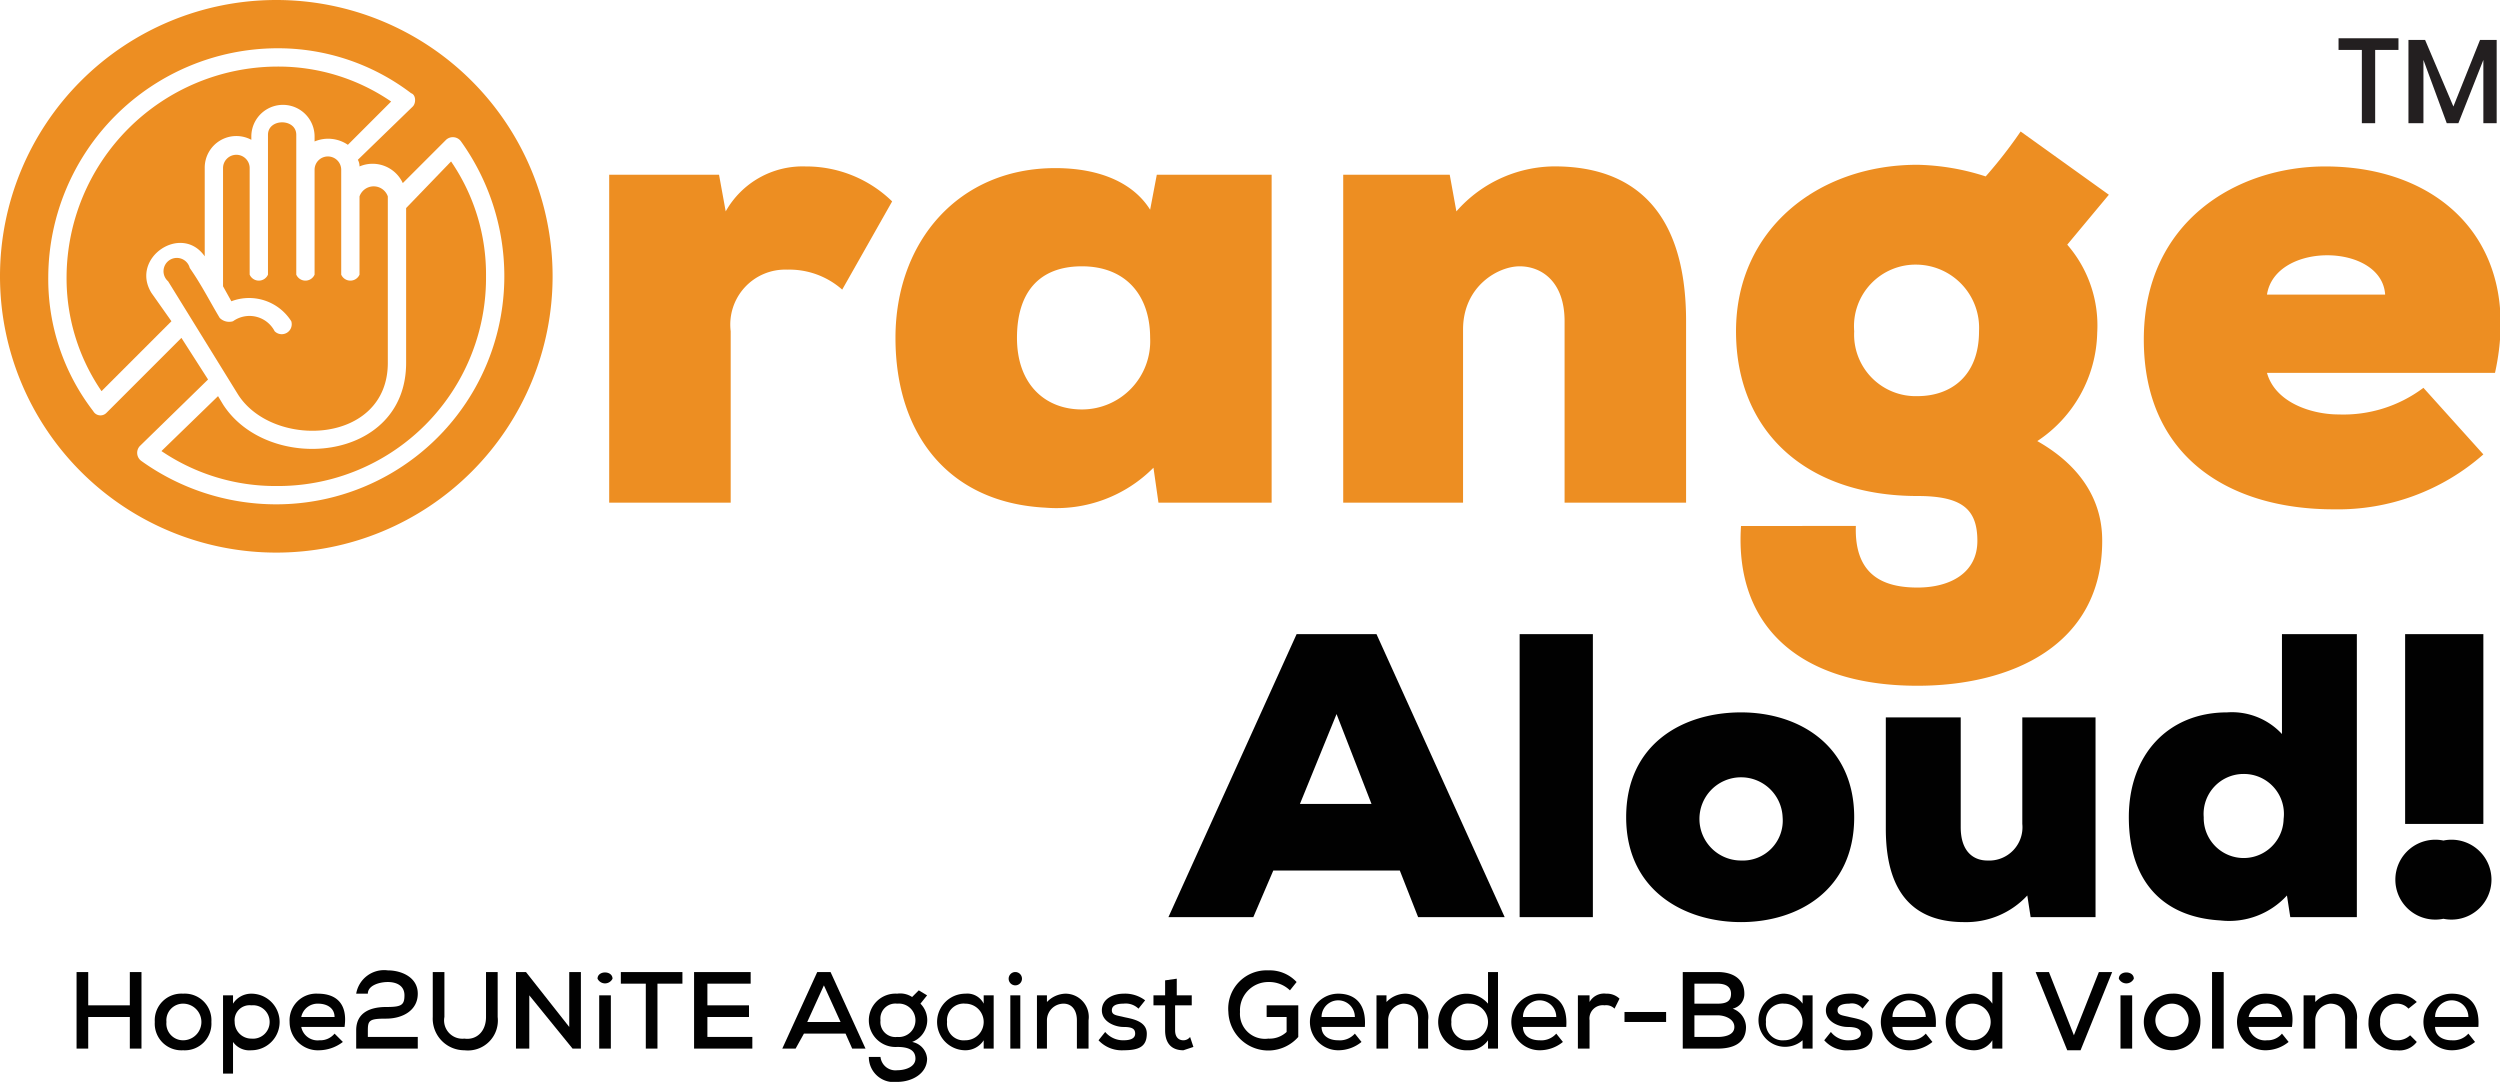
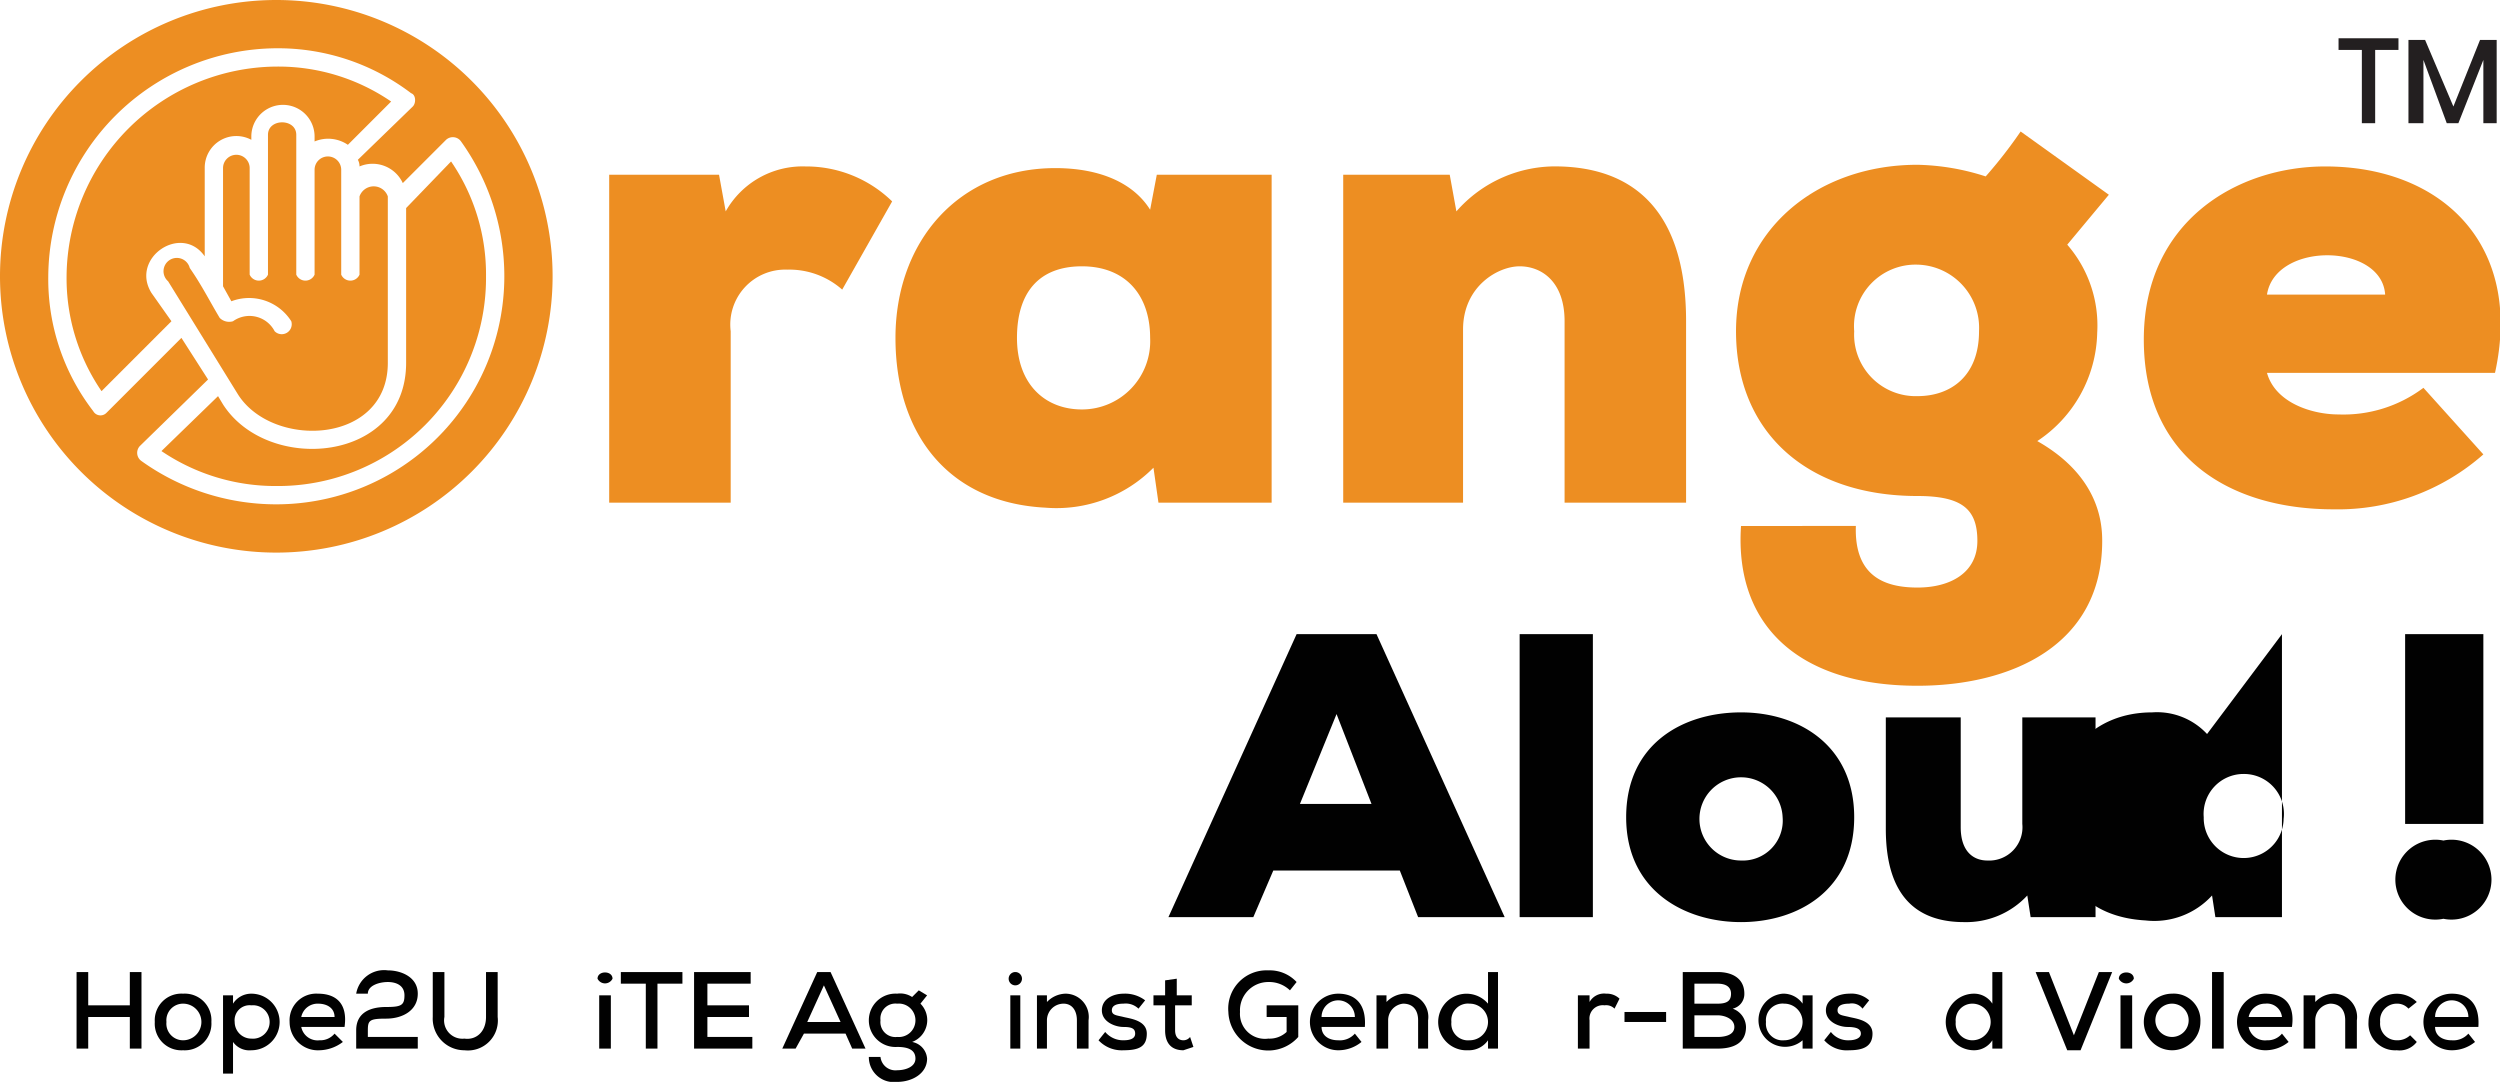
<svg xmlns="http://www.w3.org/2000/svg" viewBox="0 0 150.2 65">
  <defs>
    <style>.a{fill:#ed8e22;}.b{fill:#010101;}.c{fill:#231f20;}</style>
  </defs>
  <title>Coloured logo-32</title>
  <path class="a" d="M16.6,0A16.6,16.6,0,1,0,33.2,16.6,16.6,16.6,0,0,0,16.6,0Zm0,30.3a13.9,13.9,0,0,1-8.1-2.6.6.6,0,0,1-.1-.9l4.1-4-1.6-2.5L6.4,24.8a.5.5,0,0,1-.8-.1,13,13,0,0,1-2.7-8.1A13.8,13.8,0,0,1,16.6,2.9a13.2,13.2,0,0,1,8.1,2.7c.3.1.3.6.1.8L21.5,9.6a.8.8,0,0,1,.1.4,2,2,0,0,1,2.6,1l2.6-2.6a.6.6,0,0,1,.9.1,13.9,13.9,0,0,1,2.6,8.1A13.7,13.7,0,0,1,16.6,30.3Z" />
  <path class="a" d="M27.1,9.7l-2.7,2.8v9.3c0,6-8.3,6.7-11,2.5l-.3-.5L9.7,27.1a12.2,12.2,0,0,0,6.9,2.1A12.5,12.5,0,0,0,29.2,16.6a12,12,0,0,0-2.1-6.9Z" />
  <path class="a" d="M23.3,21.8v-10a.9.9,0,0,0-1.7,0v4.7a.6.6,0,0,1-1.1,0V10.2a.8.8,0,0,0-1.6,0v6.3a.6.6,0,0,1-1.1,0V8.1c0-1-1.7-1-1.7,0v8.4a.6.6,0,0,1-1.1,0V10.1a.8.8,0,1,0-1.6,0v7.1l.5.9a3,3,0,0,1,3.6,1.2.6.6,0,0,1-1,.6,1.7,1.7,0,0,0-2.5-.6.8.8,0,0,1-.8-.2c-.6-1-1.1-2-1.8-3a.8.8,0,1,0-1.3.8l4.2,6.8c2.1,3.3,9,3,9-1.9Z" />
  <path class="a" d="M12.3,15.4V10.1a1.9,1.9,0,0,1,2.8-1.7V8.2a1.9,1.9,0,1,1,3.8,0v.3a2.1,2.1,0,0,1,2,.2l2.6-2.6A12,12,0,0,0,16.6,4,12.7,12.7,0,0,0,4,16.6a12,12,0,0,0,2.1,6.9l4.2-4.2L9.1,17.6c-1.3-2.1,1.8-4.2,3.2-2.2Z" />
  <path class="a" d="M43.2,10.5l.4,2.2A5.3,5.3,0,0,1,48.4,10a7.4,7.4,0,0,1,5.2,2.1l-3,5.3a4.8,4.8,0,0,0-3.3-1.2,3.3,3.3,0,0,0-3.4,3.7V30.2H36.6V10.5Z" />
  <path class="a" d="M69.5,10.5h6.9V30.2H69.6l-.3-2.1a8.2,8.2,0,0,1-6.5,2.4c-5.8-.3-9-4.4-9-10.2s3.8-10.2,9.6-10.2c2.7,0,4.7.9,5.7,2.5Zm-8.4,9.8c0,2.8,1.7,4.3,3.9,4.3a4.1,4.1,0,0,0,4.1-4.3c0-2.6-1.5-4.3-4.1-4.3S61.1,17.6,61.1,20.3Z" />
  <path class="a" d="M94,30.2V19.3c0-2.4-1.4-3.3-2.7-3.3s-3.4,1.2-3.4,3.8V30.2H80.7V10.5h6.4l.4,2.2A7.9,7.9,0,0,1,93.7,10c4.1.1,7.6,2.3,7.6,9.3V30.2Z" />
  <path class="a" d="M111.5,31.6c-.1,3,1.7,3.7,3.7,3.7s3.6-.9,3.6-2.8-.9-2.7-3.6-2.7c-6.6,0-10.9-3.8-10.9-9.9s4.9-10,10.9-10a14.1,14.1,0,0,1,4.1.7,27.8,27.8,0,0,0,2.1-2.7l5.3,3.8-2.5,3A7.4,7.4,0,0,1,126,20a8,8,0,0,1-3.6,6.5c3.7,2.1,3.9,4.9,3.9,6,0,6.3-5.5,8.7-11.1,8.7-7.1,0-11-3.6-10.6-9.6Zm-.1-11.7a3.7,3.7,0,0,0,3.8,3.9c2,0,3.7-1.2,3.7-3.9a3.8,3.8,0,0,0-3.7-4A3.7,3.7,0,0,0,111.4,19.9Z" />
  <path class="a" d="M149.9,22.4H136.2c.5,1.8,2.7,2.5,4.3,2.5a8,8,0,0,0,5.1-1.6l3.6,4a13.2,13.2,0,0,1-9,3.3c-6.2,0-11.4-3.1-11.4-10.2S134.4,10,139.7,10C146.7,10,151.6,14.7,149.9,22.4Zm-6.6-4.7c-.2-3.1-6.6-3.2-7.1,0Z" />
  <path class="b" d="M84.1,52.3H76.5l-1.2,2.8H70.2l7.7-17h4.8l7.7,17H85.2Zm-3.8-9.4-2.2,5.4h4.3Z" />
  <path class="b" d="M95.7,38.1v17H91.3v-17Z" />
  <path class="b" d="M111.4,49.1c0,4.4-3.4,6.3-6.8,6.3s-6.9-1.9-6.9-6.3,3.4-6.3,6.9-6.3S111.4,44.8,111.4,49.1Zm-4.3,0a2.5,2.5,0,1,0-2.5,2.6A2.4,2.4,0,0,0,107.1,49.1Z" />
  <path class="b" d="M117.8,43.1v6.6c0,1.5.8,2,1.6,2a2,2,0,0,0,2.1-2.2V43.1h4.4v12H122l-.2-1.3a5,5,0,0,1-3.8,1.6c-2.6,0-4.7-1.3-4.7-5.6V43.1Z" />
-   <path class="b" d="M137.1,38.1h4.5v17h-4l-.2-1.3a4.7,4.7,0,0,1-4,1.5c-3.5-.2-5.5-2.4-5.5-6.2s2.4-6.3,5.9-6.3a4.1,4.1,0,0,1,3.3,1.3Zm-4.7,11a2.4,2.4,0,1,0,4.8.1,2.4,2.4,0,0,0-2.4-2.7A2.4,2.4,0,0,0,132.4,49.1Z" />
+   <path class="b" d="M137.1,38.1v17h-4l-.2-1.3a4.7,4.7,0,0,1-4,1.5c-3.5-.2-5.5-2.4-5.5-6.2s2.4-6.3,5.9-6.3a4.1,4.1,0,0,1,3.3,1.3Zm-4.7,11a2.4,2.4,0,1,0,4.8.1,2.4,2.4,0,0,0-2.4-2.7A2.4,2.4,0,0,0,132.4,49.1Z" />
  <path class="b" d="M146.8,50.5a2.4,2.4,0,1,1,0,4.7A2.4,2.4,0,1,1,146.8,50.5Zm-2.3-1V38.1h4.7V49.5Z" />
  <path class="b" d="M7.8,63V61.1H5.3V63H4.6V58.4h.7v2H7.8v-2h.7V63Z" />
  <path class="b" d="M12.7,61.4A1.6,1.6,0,0,1,11,63.1a1.6,1.6,0,0,1-1.7-1.7A1.6,1.6,0,0,1,11,59.7,1.6,1.6,0,0,1,12.7,61.4Zm-2.7,0a1,1,0,0,0,1,1.1,1.1,1.1,0,0,0,0-2.2A1,1,0,0,0,10,61.4Z" />
  <path class="b" d="M13.4,64.5V59.8H14v.5a1.3,1.3,0,0,1,1.1-.6,1.7,1.7,0,0,1,0,3.4,1.2,1.2,0,0,1-1.1-.5v1.9Zm2.8-3.1a1,1,0,0,0-1.1-1,.9.9,0,0,0-1,1,1,1,0,0,0,1,1A1,1,0,0,0,16.2,61.4Z" />
  <path class="b" d="M18.1,61.7a1,1,0,0,0,1.1.8,1.1,1.1,0,0,0,.9-.4l.5.5a2.4,2.4,0,0,1-1.4.5,1.7,1.7,0,0,1-1.8-1.7,1.6,1.6,0,0,1,1.7-1.7c1.1,0,1.8.6,1.6,2Zm2-.6c0-.5-.4-.8-1-.8a1,1,0,0,0-1,.8Z" />
  <path class="b" d="M21.4,59.7a1.7,1.7,0,0,1,1.9-1.4c.8,0,1.8.4,1.8,1.4s-.9,1.5-1.9,1.5-1.1.1-1.1.7v.4h3V63H21.4V61.9c0-1.1.9-1.4,1.8-1.4s1.1-.1,1.1-.7-.5-.8-1-.8-1.2.2-1.2.7Z" />
  <path class="b" d="M29.9,58.4v2.7a1.8,1.8,0,0,1-2,2,1.9,1.9,0,0,1-1.9-2V58.4h.7v2.7a1.1,1.1,0,0,0,1.2,1.3c.7.1,1.3-.4,1.3-1.3V58.4Z" />
-   <path class="b" d="M34.2,61.7V58.4h.7V63h-.5l-2.6-3.2V63H31V58.4h.6Z" />
  <path class="b" d="M36.8,58.8a.5.5,0,0,1-.9,0C35.9,58.3,36.8,58.3,36.8,58.8Zm-.8,1V63h.7V59.8Z" />
  <path class="b" d="M38.8,59.1H37.3v-.7H41v.7H39.5V63h-.7Z" />
  <path class="b" d="M45.2,63H41.7V58.4h3.4v.7H42.5v1.3H45v.7H42.5v1.2h2.7Z" />
  <path class="b" d="M50.8,62.1H48.3l-.5.9H47l2.1-4.6h.8L52,63h-.8Zm-1.3-2.9-1,2.2h2Z" />
  <path class="b" d="M55.2,59.5l.5.3-.4.5a1.4,1.4,0,0,1-.5,2.3,1.1,1.1,0,0,1,.9,1c0,.9-.9,1.4-1.8,1.4a1.5,1.5,0,0,1-1.7-1.5h.7a.9.9,0,0,0,1,.8c.5,0,1.1-.2,1.1-.7s-.4-.7-1.1-.7a1.6,1.6,0,0,1-1.7-1.6,1.6,1.6,0,0,1,1.7-1.6,1.3,1.3,0,0,1,.9.2Zm-2.3,1.8a.9.9,0,0,0,1,1,1,1,0,0,0,1.1-1,1,1,0,0,0-1.1-1A.9.9,0,0,0,52.9,61.3Z" />
-   <path class="b" d="M59.1,59.8h.6V63h-.6v-.5a1.3,1.3,0,0,1-1.1.6,1.7,1.7,0,1,1,0-3.4,1.1,1.1,0,0,1,1.1.6Zm-2.2,1.6A1,1,0,0,0,58,62.5a1.1,1.1,0,0,0,0-2.2A1,1,0,0,0,56.9,61.4Z" />
  <path class="b" d="M61.4,58.8a.4.4,0,1,1-.8,0A.4.4,0,0,1,61.4,58.8Zm-.7,1V63h.6V59.8Z" />
  <path class="b" d="M64.7,63V61.3c0-.6-.3-1-.8-1a1,1,0,0,0-1,1V63h-.6V59.8h.6v.4a1.6,1.6,0,0,1,1.1-.5,1.4,1.4,0,0,1,1.4,1.6V63Z" />
  <path class="b" d="M68.4,60.6a1.1,1.1,0,0,0-.9-.3c-.4,0-.7.1-.7.4s.3.3.7.4,1.4.2,1.4,1-.5,1-1.4,1a1.9,1.9,0,0,1-1.5-.6l.4-.5a1.4,1.4,0,0,0,1.1.5c.4,0,.7-.1.7-.4s-.2-.4-.7-.4-1.3-.3-1.3-1,.7-1,1.3-1a2,2,0,0,1,1.3.4Z" />
  <path class="b" d="M70.7,58.8v1h.9v.6h-1v1.5c0,.4.2.6.5.6a.5.5,0,0,0,.4-.2l.2.6-.6.2c-.7,0-1.1-.4-1.1-1.2V60.4h-.7v-.6H70v-.9Z" />
  <path class="b" d="M77.5,59.5a1.8,1.8,0,0,0-1.3-.5,1.7,1.7,0,0,0-1.7,1.8,1.5,1.5,0,0,0,1.7,1.6,1.5,1.5,0,0,0,1.1-.4v-.9H76.1v-.7H78v1.9a2.4,2.4,0,0,1-4.2-1.5,2.3,2.3,0,0,1,2.4-2.5,2.2,2.2,0,0,1,1.7.7Z" />
  <path class="b" d="M79.4,61.7c0,.5.4.8,1,.8a1.2,1.2,0,0,0,1-.4l.4.5a2.2,2.2,0,0,1-1.4.5,1.7,1.7,0,0,1,0-3.4c1,0,1.7.6,1.6,2Zm2-.6a1,1,0,0,0-2,0Z" />
  <path class="b" d="M85.2,63V61.3c0-.6-.3-1-.9-1a1,1,0,0,0-.9,1V63h-.7V59.8h.6v.4a1.6,1.6,0,0,1,1.1-.5,1.4,1.4,0,0,1,1.4,1.6V63Z" />
  <path class="b" d="M90,58.4V63h-.6v-.5a1.4,1.4,0,0,1-1.2.6,1.7,1.7,0,1,1,1.2-2.8V58.4Zm-2.8,3a1,1,0,0,0,1.1,1.1,1.1,1.1,0,0,0,0-2.2A1,1,0,0,0,87.2,61.4Z" />
-   <path class="b" d="M91.5,61.7c0,.5.4.8,1,.8a1.2,1.2,0,0,0,1-.4l.4.5a2.2,2.2,0,0,1-1.4.5,1.7,1.7,0,0,1,0-3.4c1,0,1.7.6,1.6,2Zm2-.6a1,1,0,0,0-2,0Z" />
  <path class="b" d="M95.5,59.8v.4a1,1,0,0,1,1-.5,1.1,1.1,0,0,1,.8.3l-.3.6a.7.7,0,0,0-.6-.2.8.8,0,0,0-.9.9V63h-.7V59.8Z" />
  <path class="b" d="M97.6,60.8h2.5v.6H97.6Z" />
  <path class="b" d="M103.2,58.4c.9,0,1.6.4,1.6,1.3a.9.9,0,0,1-.7.9,1.2,1.2,0,0,1,.8,1.1c0,1-.8,1.3-1.7,1.3h-2.1V58.4Zm-1.4,1.9h1.4c.6,0,.8-.2.8-.6s-.3-.6-.8-.6h-1.4Zm0,2h1.4c.4,0,1-.1,1-.6s-.6-.7-1-.7h-1.4Z" />
  <path class="b" d="M108.3,59.8h.6V63h-.6v-.5a1.6,1.6,0,1,1-1.2-2.8,1.4,1.4,0,0,1,1.2.6Zm-2.2,1.6a1,1,0,0,0,1.1,1.1,1.1,1.1,0,0,0,0-2.2A1,1,0,0,0,106.1,61.4Z" />
  <path class="b" d="M111.9,60.6a.8.8,0,0,0-.8-.3c-.4,0-.7.1-.7.4s.3.3.7.4,1.4.2,1.4,1-.6,1-1.4,1a1.8,1.8,0,0,1-1.5-.6l.4-.5a1.3,1.3,0,0,0,1.1.5c.3,0,.7-.1.7-.4s-.3-.4-.8-.4-1.3-.3-1.3-1,.8-1,1.4-1a1.6,1.6,0,0,1,1.2.4Z" />
-   <path class="b" d="M113.7,61.7c0,.5.4.8,1,.8a1.2,1.2,0,0,0,1-.4l.4.5a2.2,2.2,0,0,1-1.4.5,1.7,1.7,0,1,1,0-3.4c1,0,1.7.6,1.6,2Zm2-.6a1,1,0,0,0-2,0Z" />
  <path class="b" d="M120.3,58.4V63h-.6v-.5a1.3,1.3,0,0,1-1.1.6,1.7,1.7,0,1,1,0-3.4,1.3,1.3,0,0,1,1.1.6V58.4Zm-2.8,3a1,1,0,0,0,1,1.1,1.1,1.1,0,0,0,0-2.2A1,1,0,0,0,117.5,61.4Z" />
  <path class="b" d="M125,63.1h-.8l-1.9-4.7h.8l1.5,3.8,1.5-3.8h.8Z" />
  <path class="b" d="M128.2,58.8a.5.5,0,0,1-.9,0C127.3,58.3,128.2,58.3,128.2,58.8Zm-.8,1V63h.7V59.8Z" />
  <path class="b" d="M132.2,61.4a1.7,1.7,0,1,1-1.7-1.7A1.6,1.6,0,0,1,132.2,61.4Zm-2.7,0a1,1,0,1,0,1-1.1A1,1,0,0,0,129.5,61.4Z" />
  <path class="b" d="M133.6,58.4V63h-.7V58.4Z" />
  <path class="b" d="M135.1,61.7a1,1,0,0,0,1.1.8,1.1,1.1,0,0,0,.9-.4l.4.5a2.2,2.2,0,0,1-1.4.5,1.7,1.7,0,1,1,0-3.4c1.1,0,1.8.6,1.6,2Zm2-.6a.9.9,0,0,0-1-.8,1,1,0,0,0-1,.8Z" />
  <path class="b" d="M140.9,63V61.3c0-.6-.3-1-.9-1a1,1,0,0,0-.9,1V63h-.7V59.8h.7v.4a1.6,1.6,0,0,1,1.1-.5,1.4,1.4,0,0,1,1.4,1.6V63Z" />
  <path class="b" d="M145.2,62.6a1.3,1.3,0,0,1-1.2.5,1.6,1.6,0,0,1-1.7-1.7,1.7,1.7,0,0,1,2.9-1.2l-.5.4a.9.9,0,0,0-.7-.3,1,1,0,0,0-1,1.1,1,1,0,0,0,1,1.1,1.1,1.1,0,0,0,.8-.3Z" />
  <path class="b" d="M146.3,61.7c0,.5.4.8,1,.8a1.2,1.2,0,0,0,1-.4l.4.5a2.2,2.2,0,0,1-1.4.5,1.7,1.7,0,0,1,0-3.4c1,0,1.7.6,1.6,2Zm2-.6a1,1,0,0,0-2,0Z" />
  <path class="c" d="M144.1,2.3V3h-1.4V7.4h-.8V3h-1.4V2.3Z" />
  <path class="c" d="M150,2.4v5h-.8V3.6l-1.5,3.8H147l-1.4-3.8V7.4h-.9v-5h1l1.7,4,1.6-4Z" />
</svg>